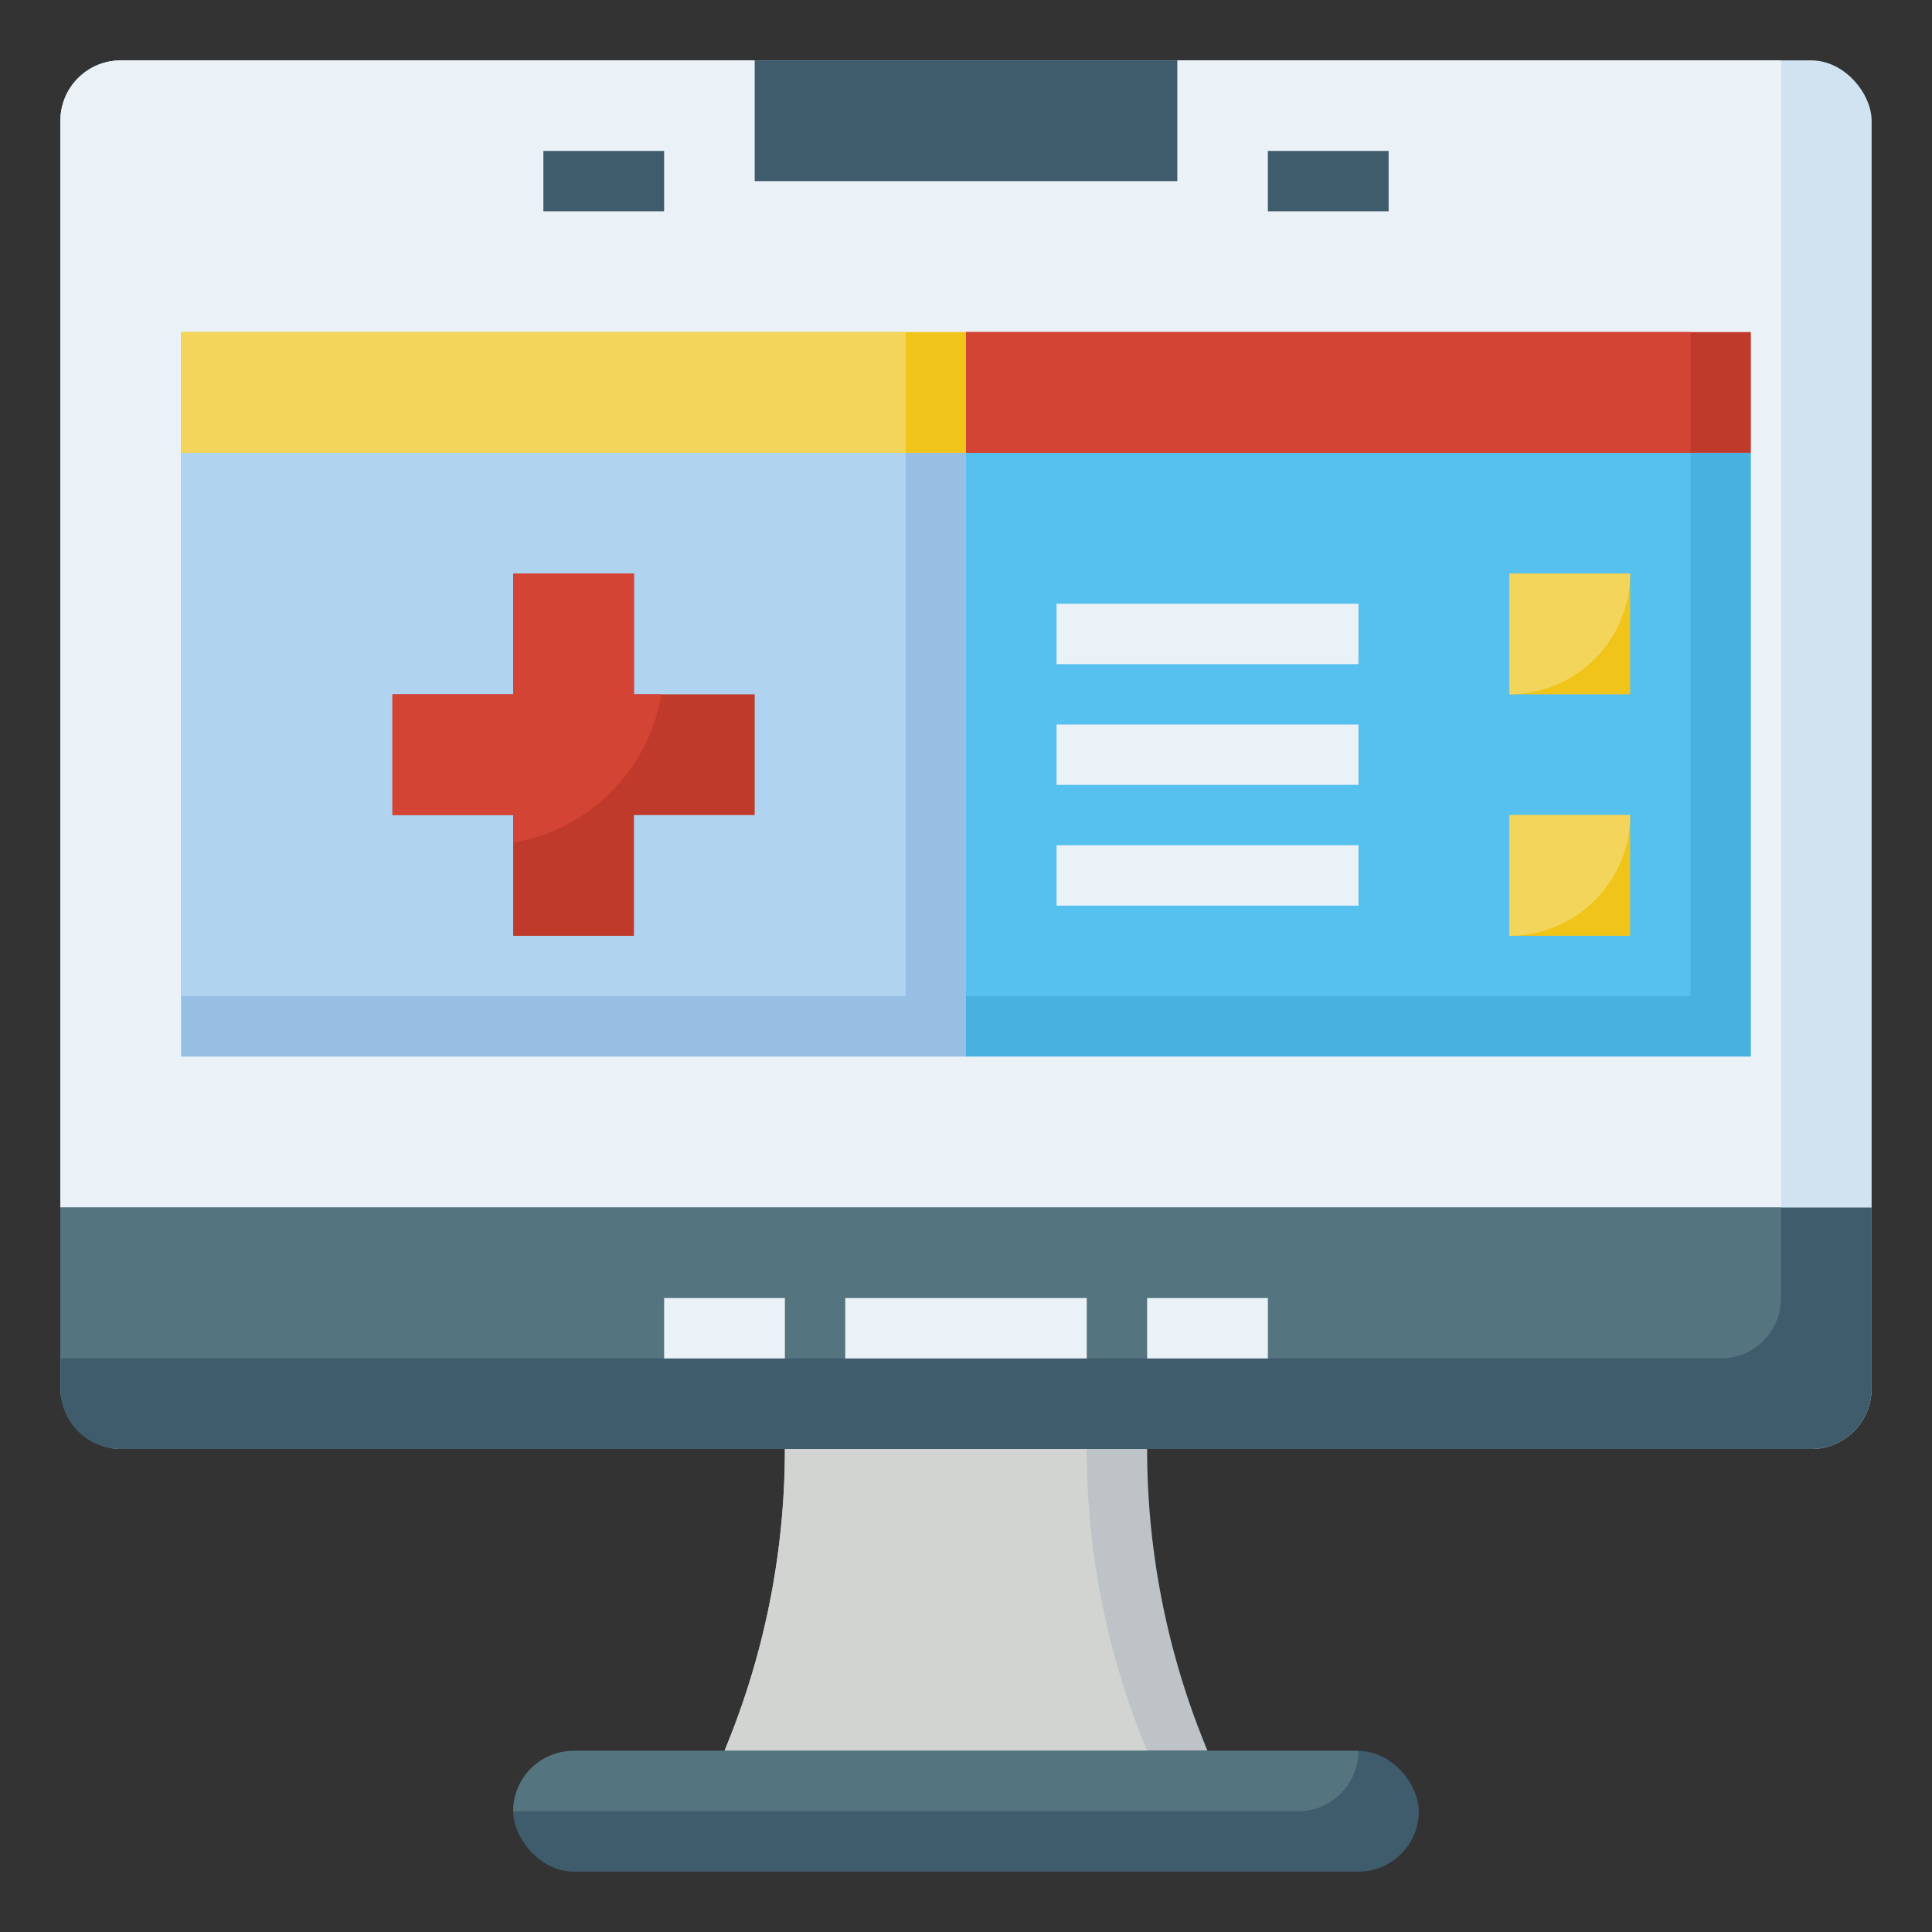
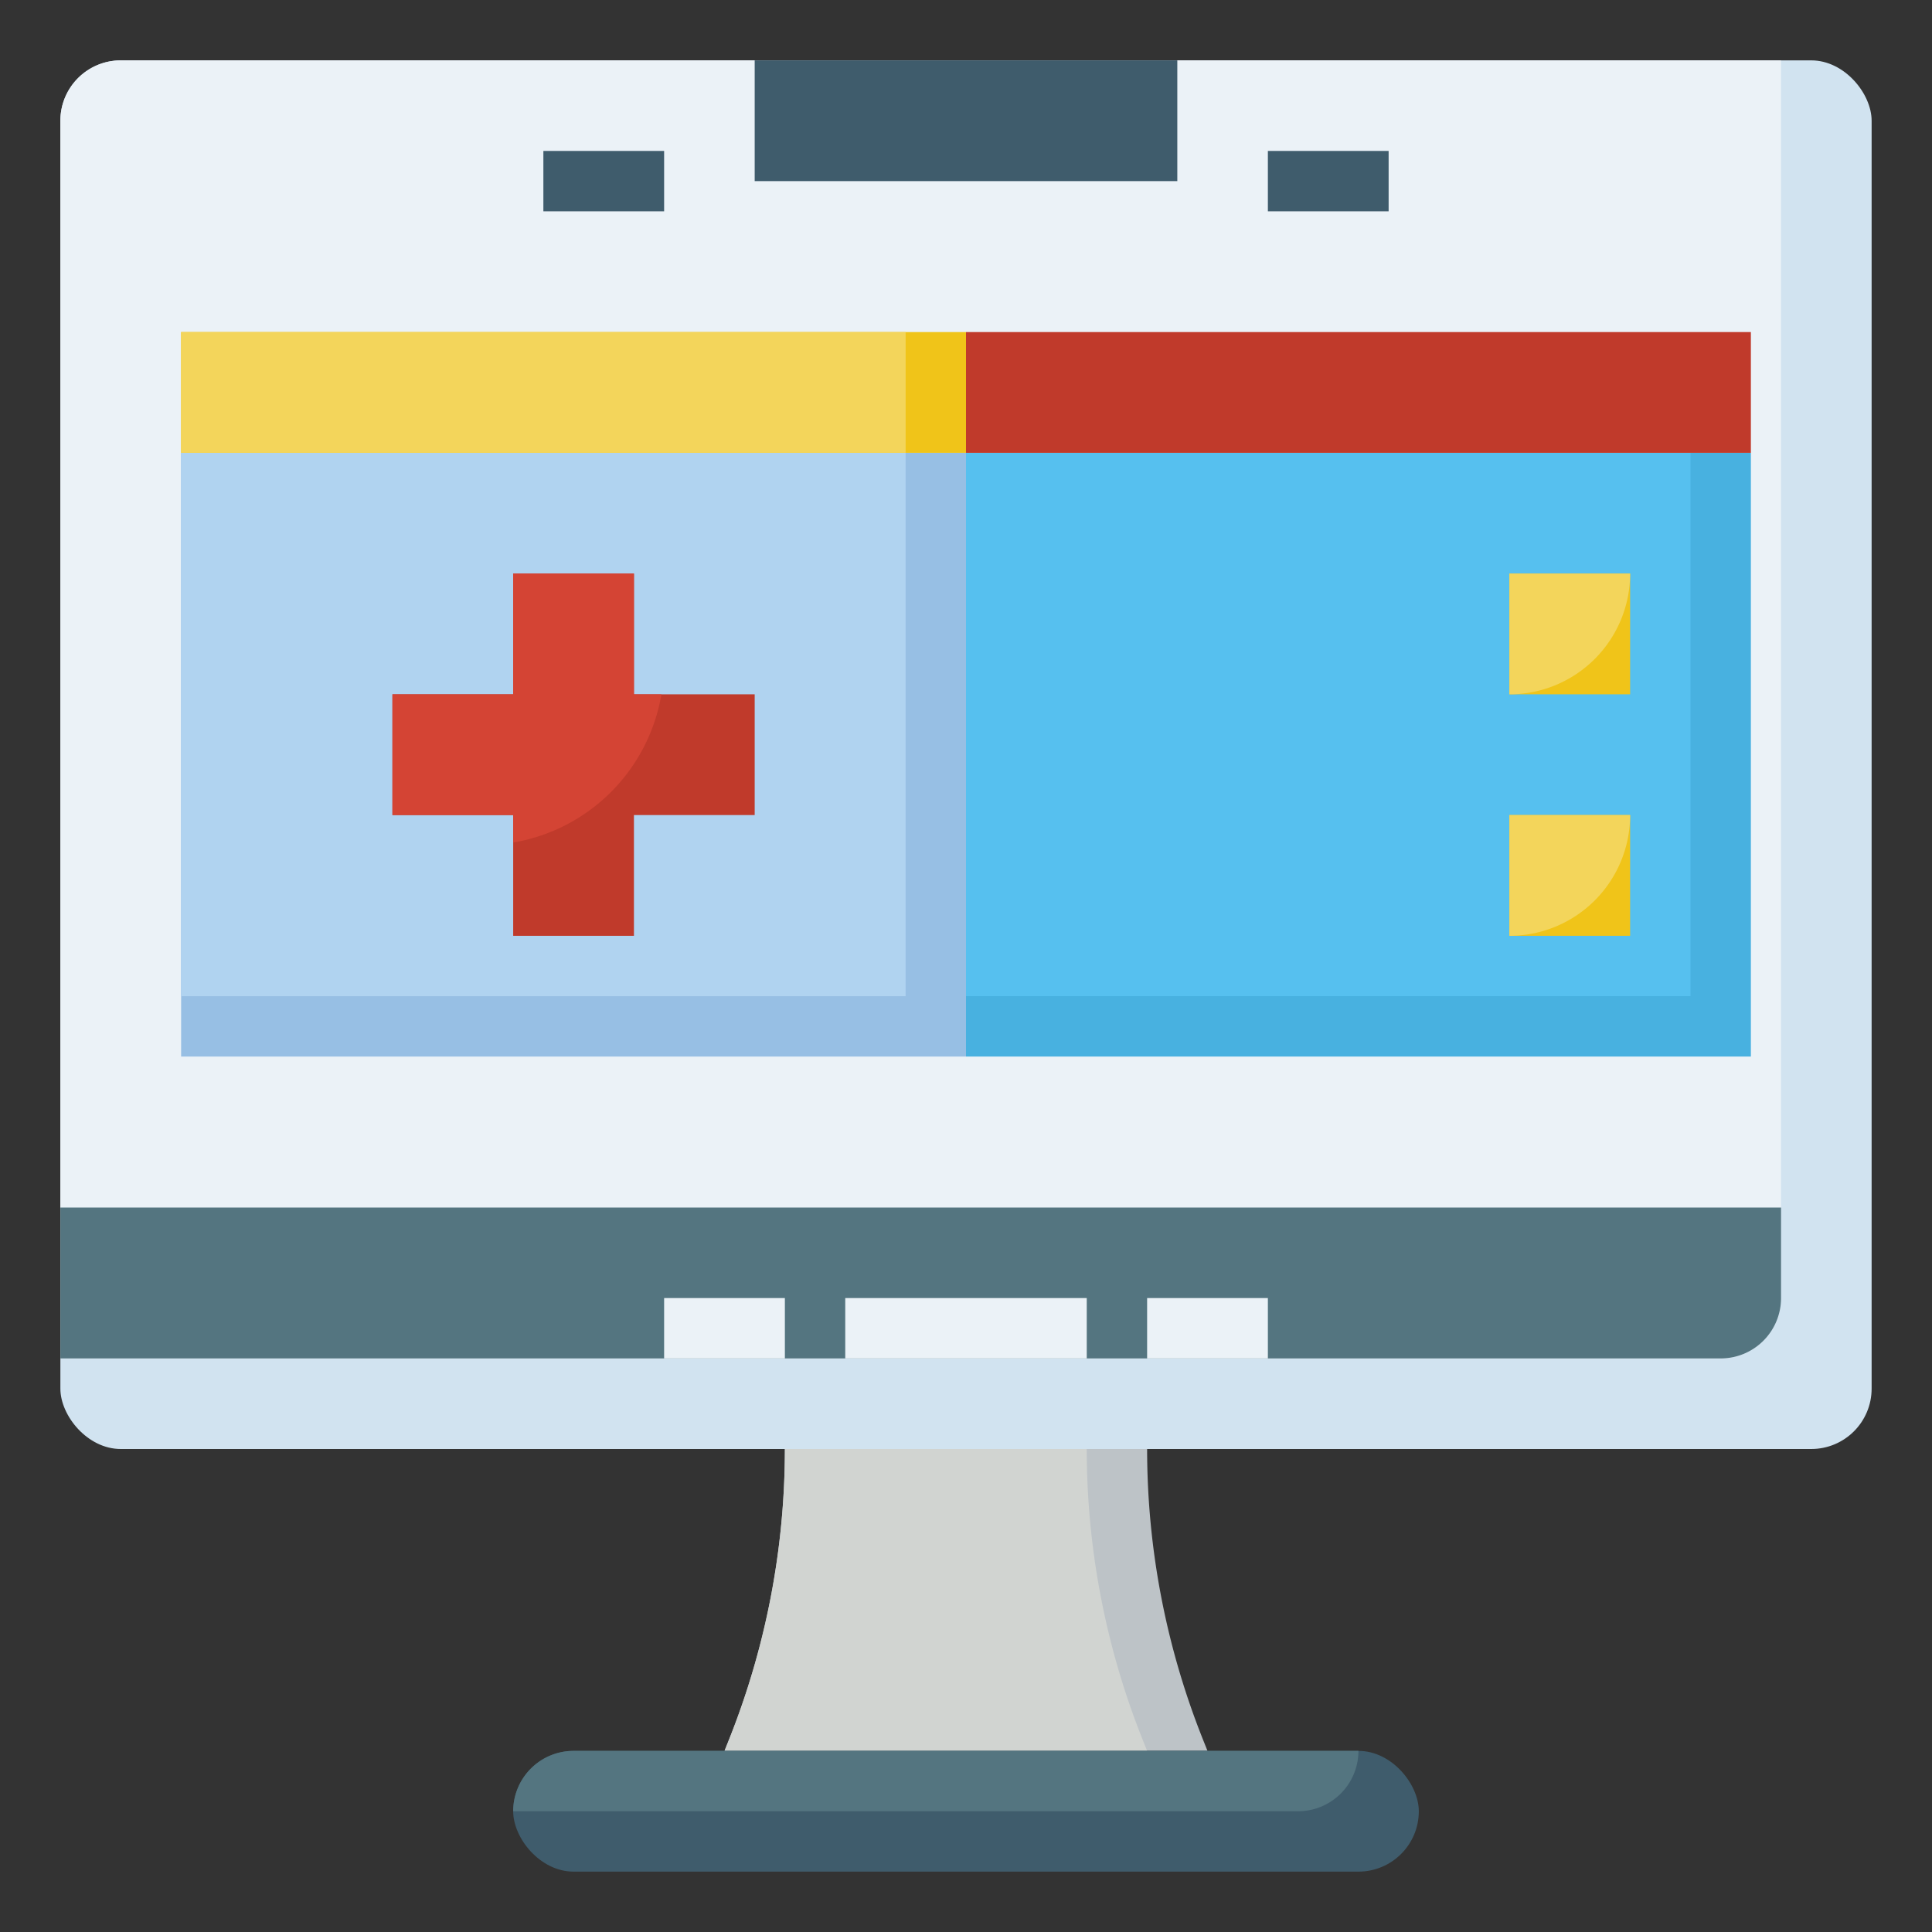
<svg xmlns="http://www.w3.org/2000/svg" height="512" viewBox="0 0 512 512" width="512">
  <rect x="0" y="0" width="512" height="512" fill="#333333" stroke="none" />
  <g id="Layer_22" data-name="Layer 22">
    <rect fill="#d1e3f0" height="368" rx="16" width="480" x="16" y="16" />
    <path d="m32 16a16 16 0 0 0 -16 16v328h440a16 16 0 0 0 16-16v-328z" fill="#ebf2f7" />
-     <path d="m496 320h-480v48a16 16 0 0 0 16 16h448a16 16 0 0 0 16-16z" fill="#3f5c6c" />
    <path d="m48 120h208v160h-208z" fill="#97bfe4" />
-     <path d="m48 120h192v144h-192z" fill="#b0d3f0" />
+     <path d="m48 120h192v144h-192" fill="#b0d3f0" />
    <path d="m256 120h208v160h-208z" fill="#48b1e0" />
    <path d="m256 120h192v144h-192z" fill="#56c0ef" />
    <path d="m48 88h208v32h-208z" fill="#f0c419" />
    <path d="m48 88h192v32h-192z" fill="#f3d55b" />
    <path d="m256 88h208v32h-208z" fill="#c03a2b" />
-     <path d="m256 88h192v32h-192z" fill="#d44434" />
    <path d="m16 320v40h440a16 16 0 0 0 16-16v-24z" fill="#547580" />
    <path d="m200 16v32h112v-32z" fill="#3f5c6c" />
    <path d="m144 40h32v16h-32z" fill="#3f5c6c" />
    <path d="m336 40h32v16h-32z" fill="#3f5c6c" />
    <path d="m320 464-1.144-2.861a207.7 207.7 0 0 1 -14.856-77.139h-96a207.7 207.7 0 0 1 -14.856 77.139l-1.144 2.861z" fill="#bdc3c7" />
    <path d="m288 384h-80a207.714 207.714 0 0 1 -14.855 77.139l-1.145 2.861h112l-1.145-2.861a207.714 207.714 0 0 1 -14.855-77.139z" fill="#d1d4d1" />
    <rect fill="#3f5c6c" height="32" rx="16" width="240" x="136" y="464" />
    <g fill="#ebf2f7">
      <path d="m176 344h32v16h-32z" />
      <path d="m304 344h32v16h-32z" />
      <path d="m224 344h64v16h-64z" />
    </g>
    <path d="m360 464h-208a16 16 0 0 0 -16 16h208a16 16 0 0 0 16-16z" fill="#547580" />
-     <path d="m280 160h80v16h-80z" fill="#ebf2f7" />
-     <path d="m280 192h80v16h-80z" fill="#ebf2f7" />
-     <path d="m280 224h80v16h-80z" fill="#ebf2f7" />
    <path d="m400 216h32v32h-32z" fill="#f0c419" />
    <path d="m400 216h32a0 0 0 0 1 0 0 32 32 0 0 1 -32 32 0 0 0 0 1 0 0v-32a0 0 0 0 1 0 0z" fill="#f3d55b" />
    <path d="m400 152h32v32h-32z" fill="#f0c419" />
    <path d="m400 152h32a0 0 0 0 1 0 0 32 32 0 0 1 -32 32 0 0 0 0 1 0 0v-32a0 0 0 0 1 0 0z" fill="#f3d55b" />
    <path d="m200 184h-32v-32h-32v32h-32v32h32v32h32v-32h32z" fill="#c03a2b" />
    <path d="m136 223.28a47.96 47.96 0 0 0 39.28-39.28h-7.28v-32h-32v32h-32v32h32z" fill="#d44434" />
  </g>
</svg>